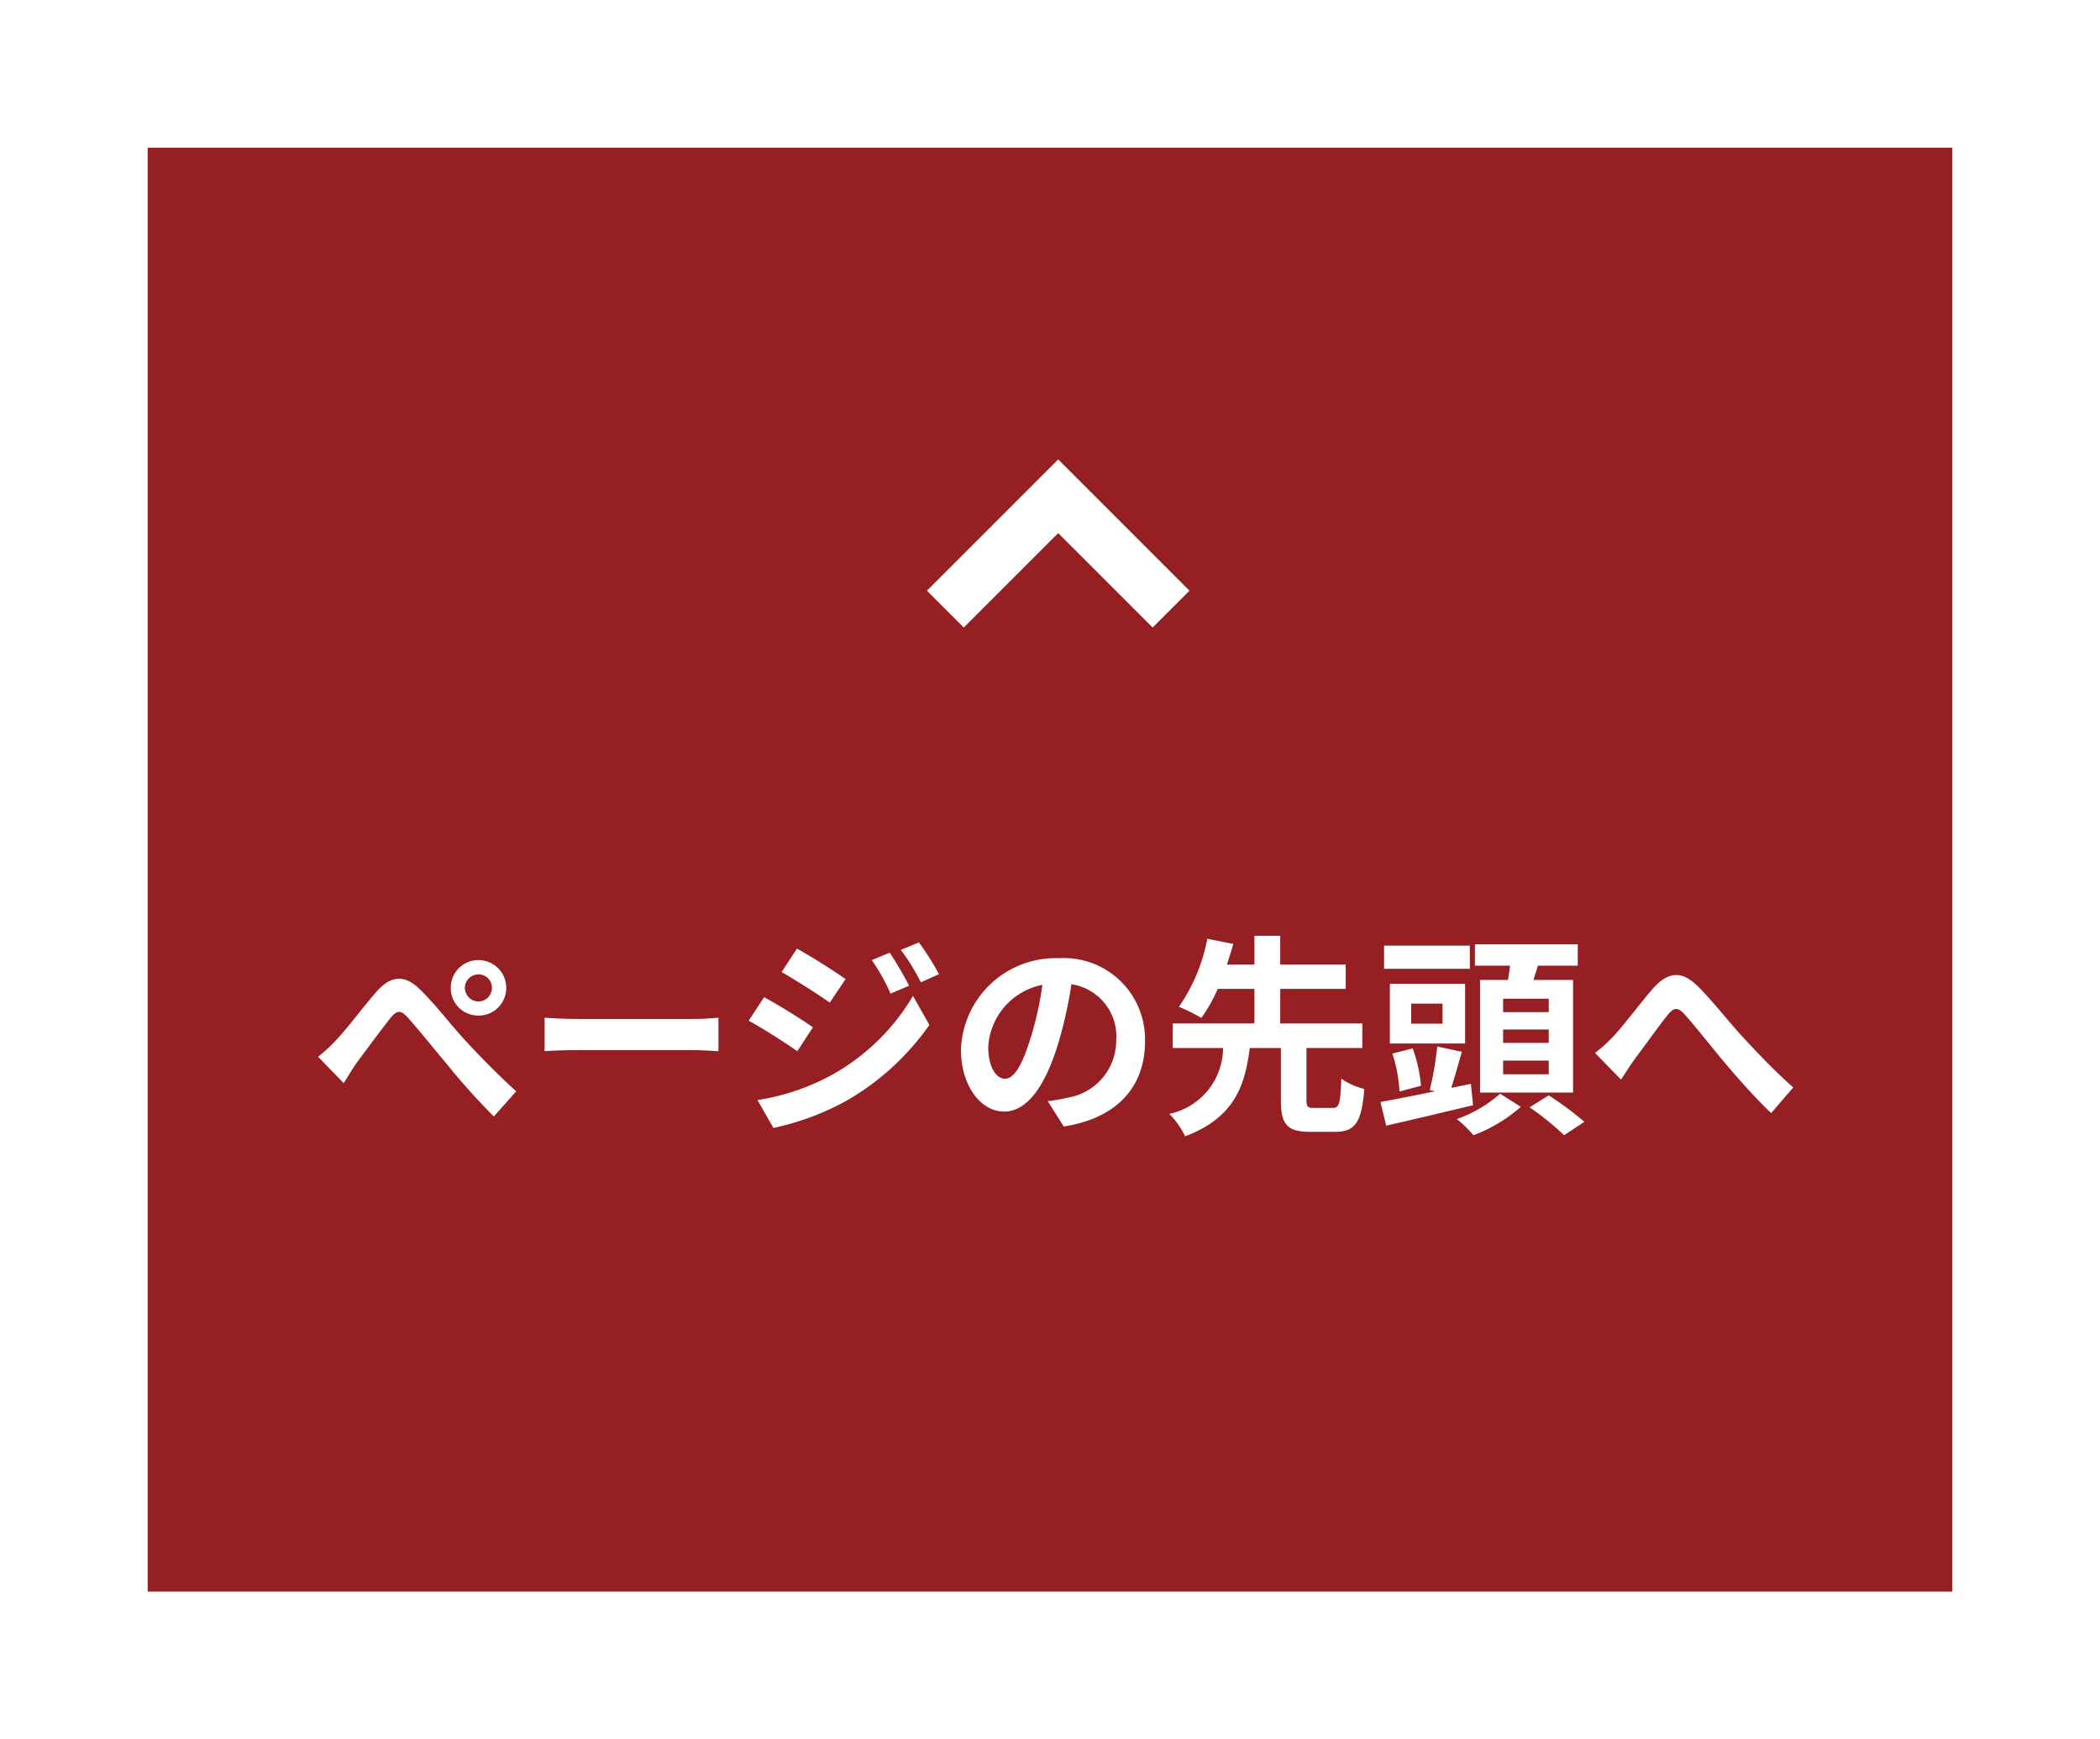
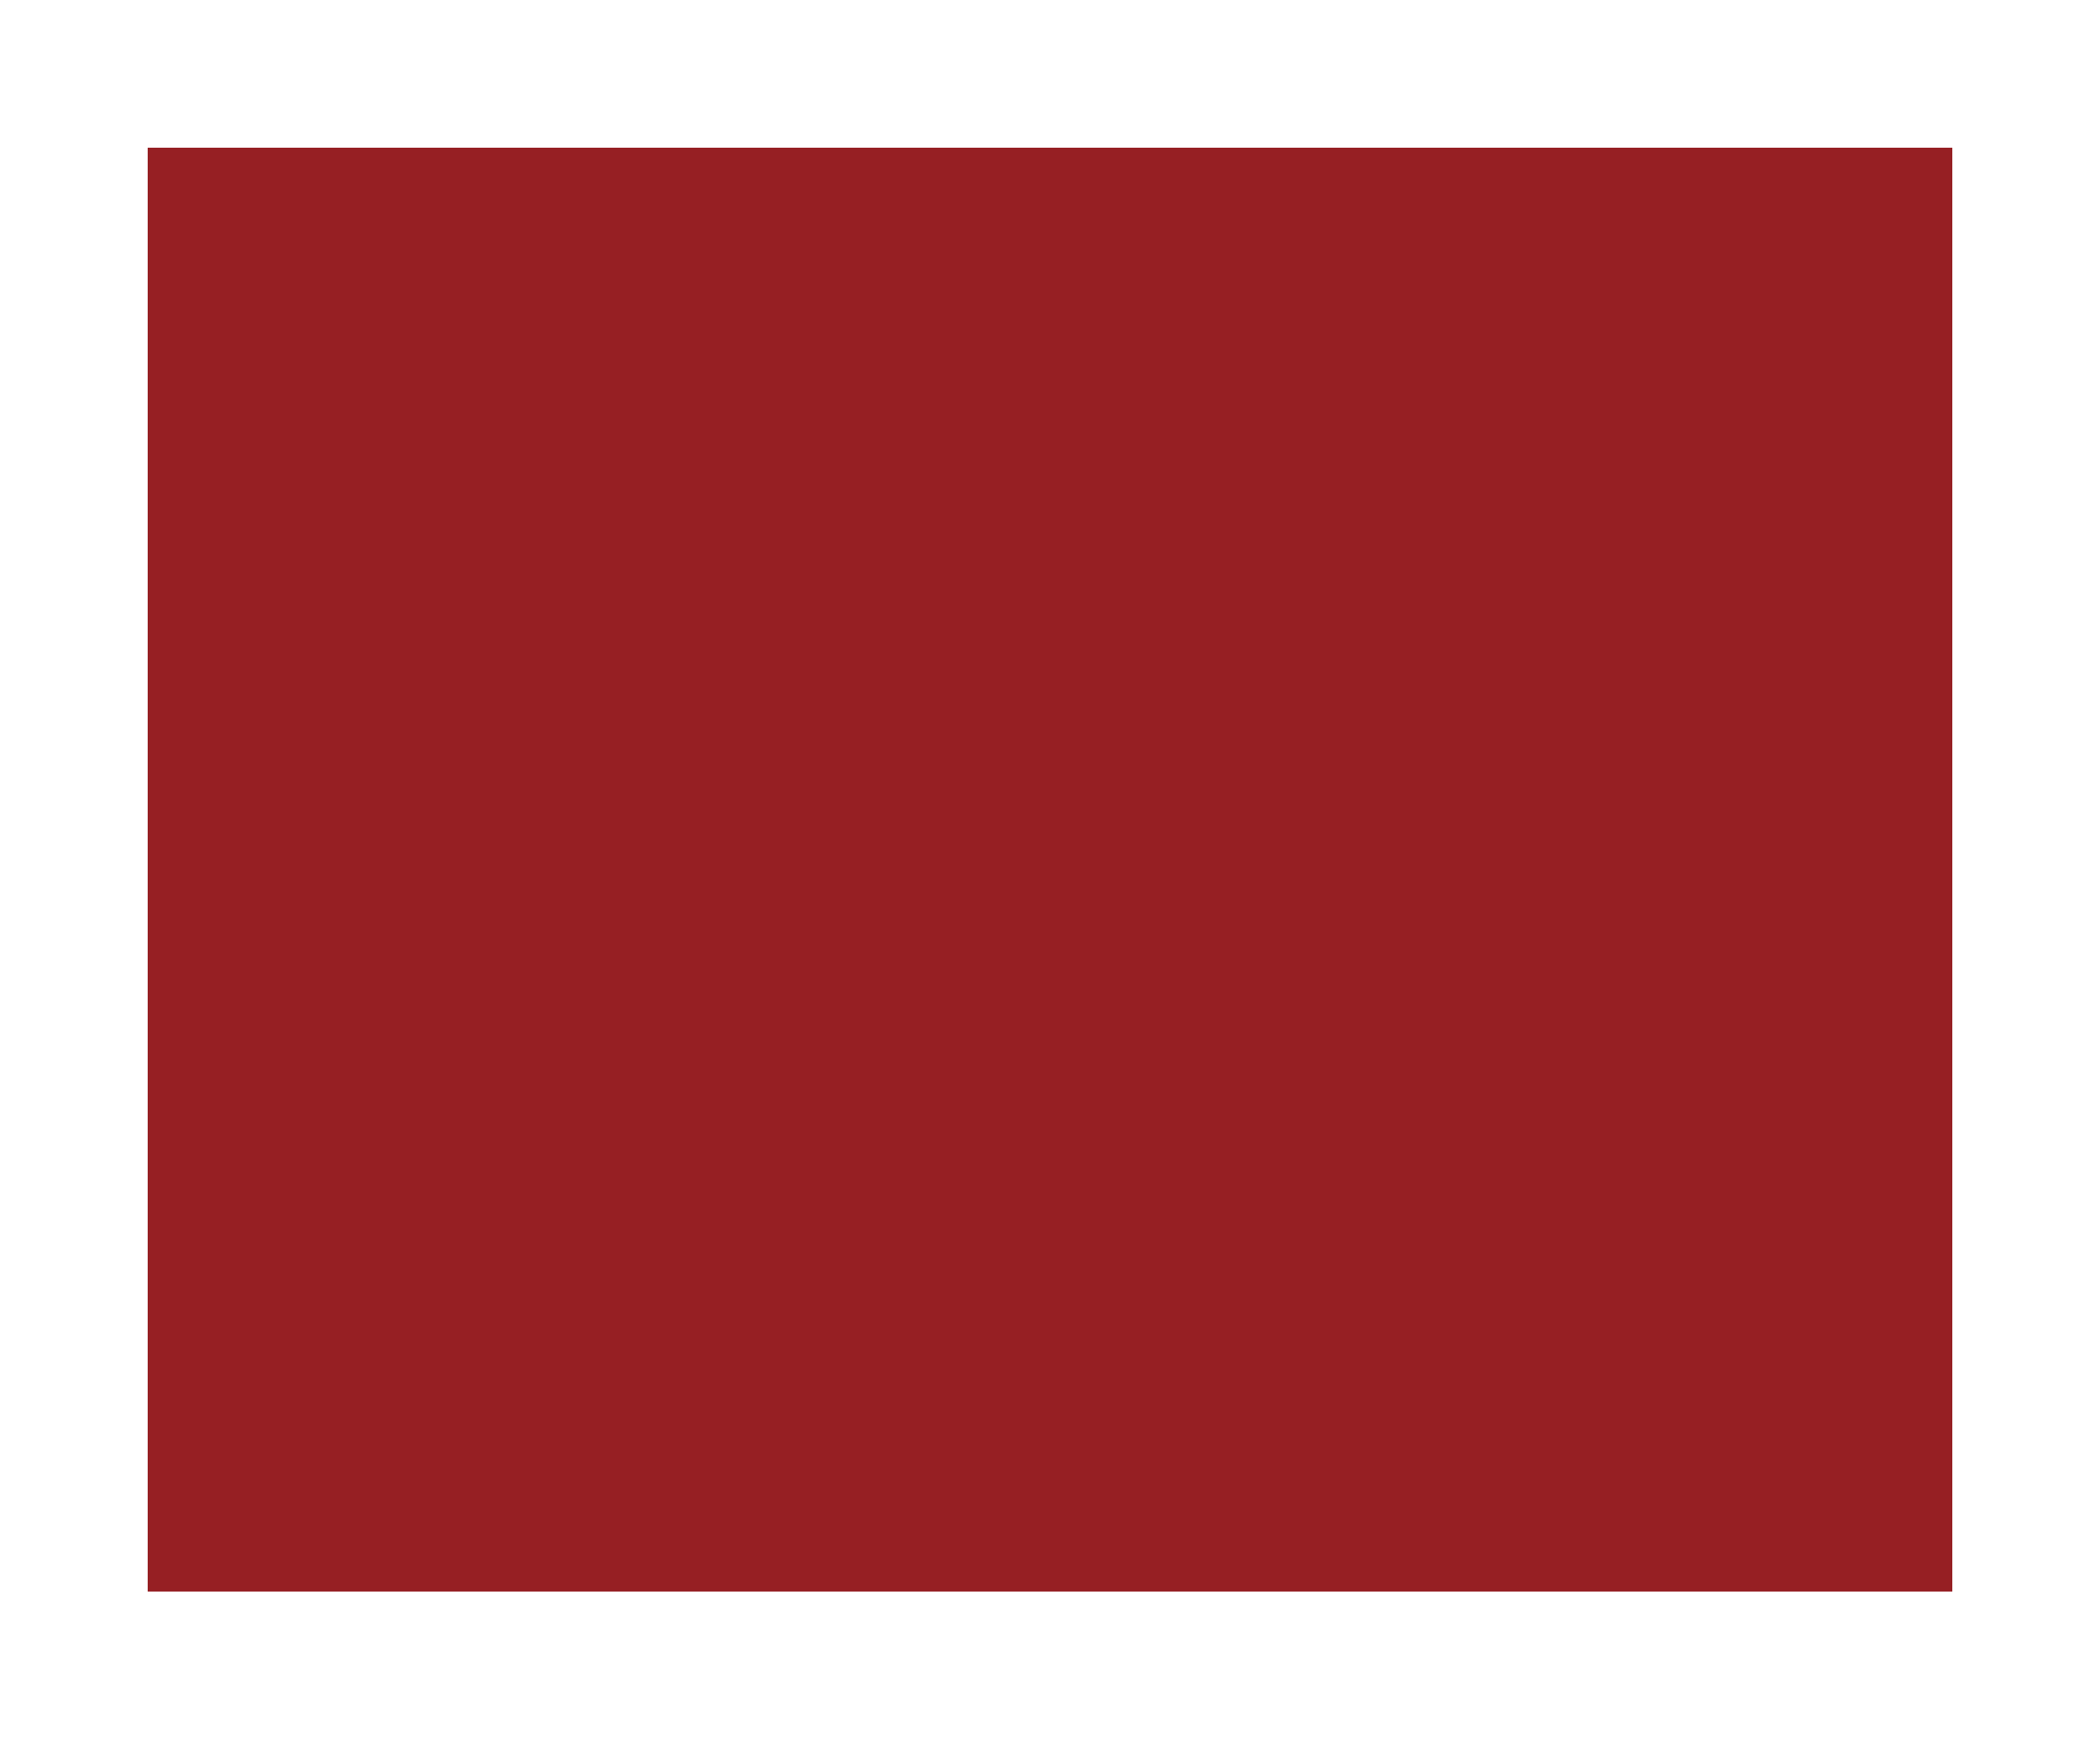
<svg xmlns="http://www.w3.org/2000/svg" width="128" height="106" viewBox="0 0 128 106">
  <defs>
    <filter id="パス_2896" x="0" y="0" width="128" height="106" filterUnits="userSpaceOnUse">
      <feOffset dy="3" input="SourceAlpha" />
      <feGaussianBlur stdDeviation="3" result="blur" />
      <feFlood flood-opacity="0.161" />
      <feComposite operator="in" in2="blur" />
      <feComposite in="SourceGraphic" />
    </filter>
  </defs>
  <g id="グループ_4430" data-name="グループ 4430" transform="translate(-5414 4459)">
    <g transform="matrix(1, 0, 0, 1, 5414, -4459)" filter="url(#パス_2896)">
      <path id="パス_2896-2" data-name="パス 2896" d="M0,0H110V88H0Z" transform="translate(9 6)" fill="#961f23" />
    </g>
    <g id="グループ_4429" data-name="グループ 4429" transform="translate(0 4.044)">
-       <path id="パス_2905" data-name="パス 2905" d="M.39-3.64,1.95-2.028c.221-.351.52-.858.819-1.287C3.328-4.056,4.264-5.33,4.784-5.98c.377-.481.637-.546,1.079-.039.624.689,1.6,1.911,2.4,2.86A40.632,40.632,0,0,0,11.1,0l1.365-1.534c-1.235-1.118-2.353-2.275-3.185-3.185C8.515-5.551,7.488-6.89,6.591-7.748c-.949-.936-1.794-.845-2.691.2-.819.936-1.807,2.275-2.418,2.9A9.715,9.715,0,0,1,.39-3.64Zm8.944-4.2a.827.827,0,0,1,.832-.819.816.816,0,0,1,.819.819.827.827,0,0,1-.819.832A.838.838,0,0,1,9.334-7.839Zm-.858,0a1.67,1.67,0,0,0,1.69,1.69,1.678,1.678,0,0,0,1.69-1.69,1.687,1.687,0,0,0-1.69-1.69A1.678,1.678,0,0,0,8.476-7.839Zm5.72,1.82v2.041c.481-.039,1.352-.065,2.093-.065H23.27c.546,0,1.209.052,1.521.065V-6.019c-.338.026-.91.078-1.521.078H16.289C15.613-5.941,14.664-5.98,14.2-6.019ZM35.23-9.984l-1.092.455a11.743,11.743,0,0,1,1.144,2.041l1.131-.481A22.106,22.106,0,0,0,35.23-9.984Zm1.781-.624-1.105.455a12.492,12.492,0,0,1,1.222,1.976l1.105-.494A16.718,16.718,0,0,0,37.011-10.608Zm-7.436.377L28.639-8.8c.858.481,2.21,1.352,2.938,1.859l.962-1.43C31.863-8.853,30.433-9.763,29.575-10.231ZM27.17-1,28.145.7A16.349,16.349,0,0,0,32.487-.9a15.681,15.681,0,0,0,5.161-4.68l-1-1.768A13.16,13.16,0,0,1,31.59-2.47,13.941,13.941,0,0,1,27.17-1Zm.4-6.266-.936,1.43c.871.468,2.223,1.339,2.964,1.859l.949-1.456C29.887-5.9,28.457-6.8,27.573-7.267ZM50.791-4.576a4.95,4.95,0,0,0-5.252-5.07,5.776,5.776,0,0,0-5.967,5.564c0,2.2,1.2,3.783,2.639,3.783,1.417,0,2.535-1.612,3.315-4.238a26.291,26.291,0,0,0,.78-3.523,3.214,3.214,0,0,1,2.73,3.432,3.528,3.528,0,0,1-2.964,3.484,10,10,0,0,1-1.209.208L45.838.611C49.114.1,50.791-1.833,50.791-4.576Zm-9.555.325a4.092,4.092,0,0,1,3.3-3.77,19.513,19.513,0,0,1-.689,3.146C43.316-3.12,42.809-2.3,42.263-2.3,41.756-2.3,41.236-2.938,41.236-4.251ZM61.1-.52c-.4,0-.468-.065-.468-.494V-4.173h3.406V-5.668H59.033V-7.774h3.991V-9.256H59.033v-1.755H57.46v1.755H55.783c.143-.442.273-.858.39-1.261l-1.586-.312a10.833,10.833,0,0,1-1.729,4.147,10.234,10.234,0,0,1,1.365.676,9.416,9.416,0,0,0,1-1.768H57.46v2.106H52.481v1.495h3.068A4.133,4.133,0,0,1,52.273-.156a4.913,4.913,0,0,1,.962,1.365c2.99-1.131,3.653-3.068,3.939-5.382h1.9v3.159c0,1.469.338,1.95,1.794,1.95h1.508c1.209,0,1.625-.559,1.781-2.613a4.292,4.292,0,0,1-1.4-.624C62.7-.767,62.621-.52,62.231-.52ZM75.4-6.357H72.618v-.819H75.4Zm0,1.872H72.618V-5.3H75.4Zm0,1.911H72.618v-.832H75.4ZM71.214-8.32v6.864h5.668V-8.32H74.464c.091-.273.182-.572.273-.871h2.431v-1.3H70.9v1.3h2.145c-.039.286-.078.585-.13.871Zm-.624-2.093H65.364V-9H70.59ZM68.926-5.655H67.015V-6.877h1.911ZM70.3-8.086H65.715v3.64H70.3ZM67.613-1.872a8.936,8.936,0,0,0-.507-2.275l-1.235.312A8.861,8.861,0,0,1,66.3-1.521Zm3.042-.117-1.2.247c.208-.637.429-1.443.65-2.2L68.6-4.264a18.483,18.483,0,0,1-.455,2.652l.312.078c-1.248.26-2.431.494-3.315.65L65.494.559c1.482-.338,3.471-.806,5.291-1.248Zm1.781.6A7.911,7.911,0,0,1,69.8.156a8.182,8.182,0,0,1,1.014.988A9.525,9.525,0,0,0,73.7-.585Zm1.794.832a16.11,16.11,0,0,1,2.106,1.7L77.571.325A20.485,20.485,0,0,0,75.4-1.287Zm3.991-3.315,1.586,1.625c.221-.338.52-.806.819-1.235.559-.741,1.482-2.028,2-2.678.377-.481.624-.546,1.079-.039.611.689,1.586,1.924,2.392,2.886s1.924,2.223,2.86,3.107L90.3-1.768c-1.235-1.1-2.34-2.275-3.172-3.185-.767-.832-1.807-2.171-2.691-3.029-.949-.923-1.794-.832-2.7.2-.806.936-1.807,2.275-2.4,2.9A8.7,8.7,0,0,1,78.221-3.874Z" transform="translate(5433 -4395)" fill="#fff" />
      <g id="矢印アイコン_右4" data-name="矢印アイコン　右4" transform="translate(5470.5 -4332.715) rotate(-90)">
-         <path id="パス_2895" data-name="パス 2895" d="M94.329,0,92.084,2.244,97.839,8l-5.755,5.756L94.329,16l8-8Z" fill="#fff" />
-       </g>
+         </g>
    </g>
  </g>
</svg>